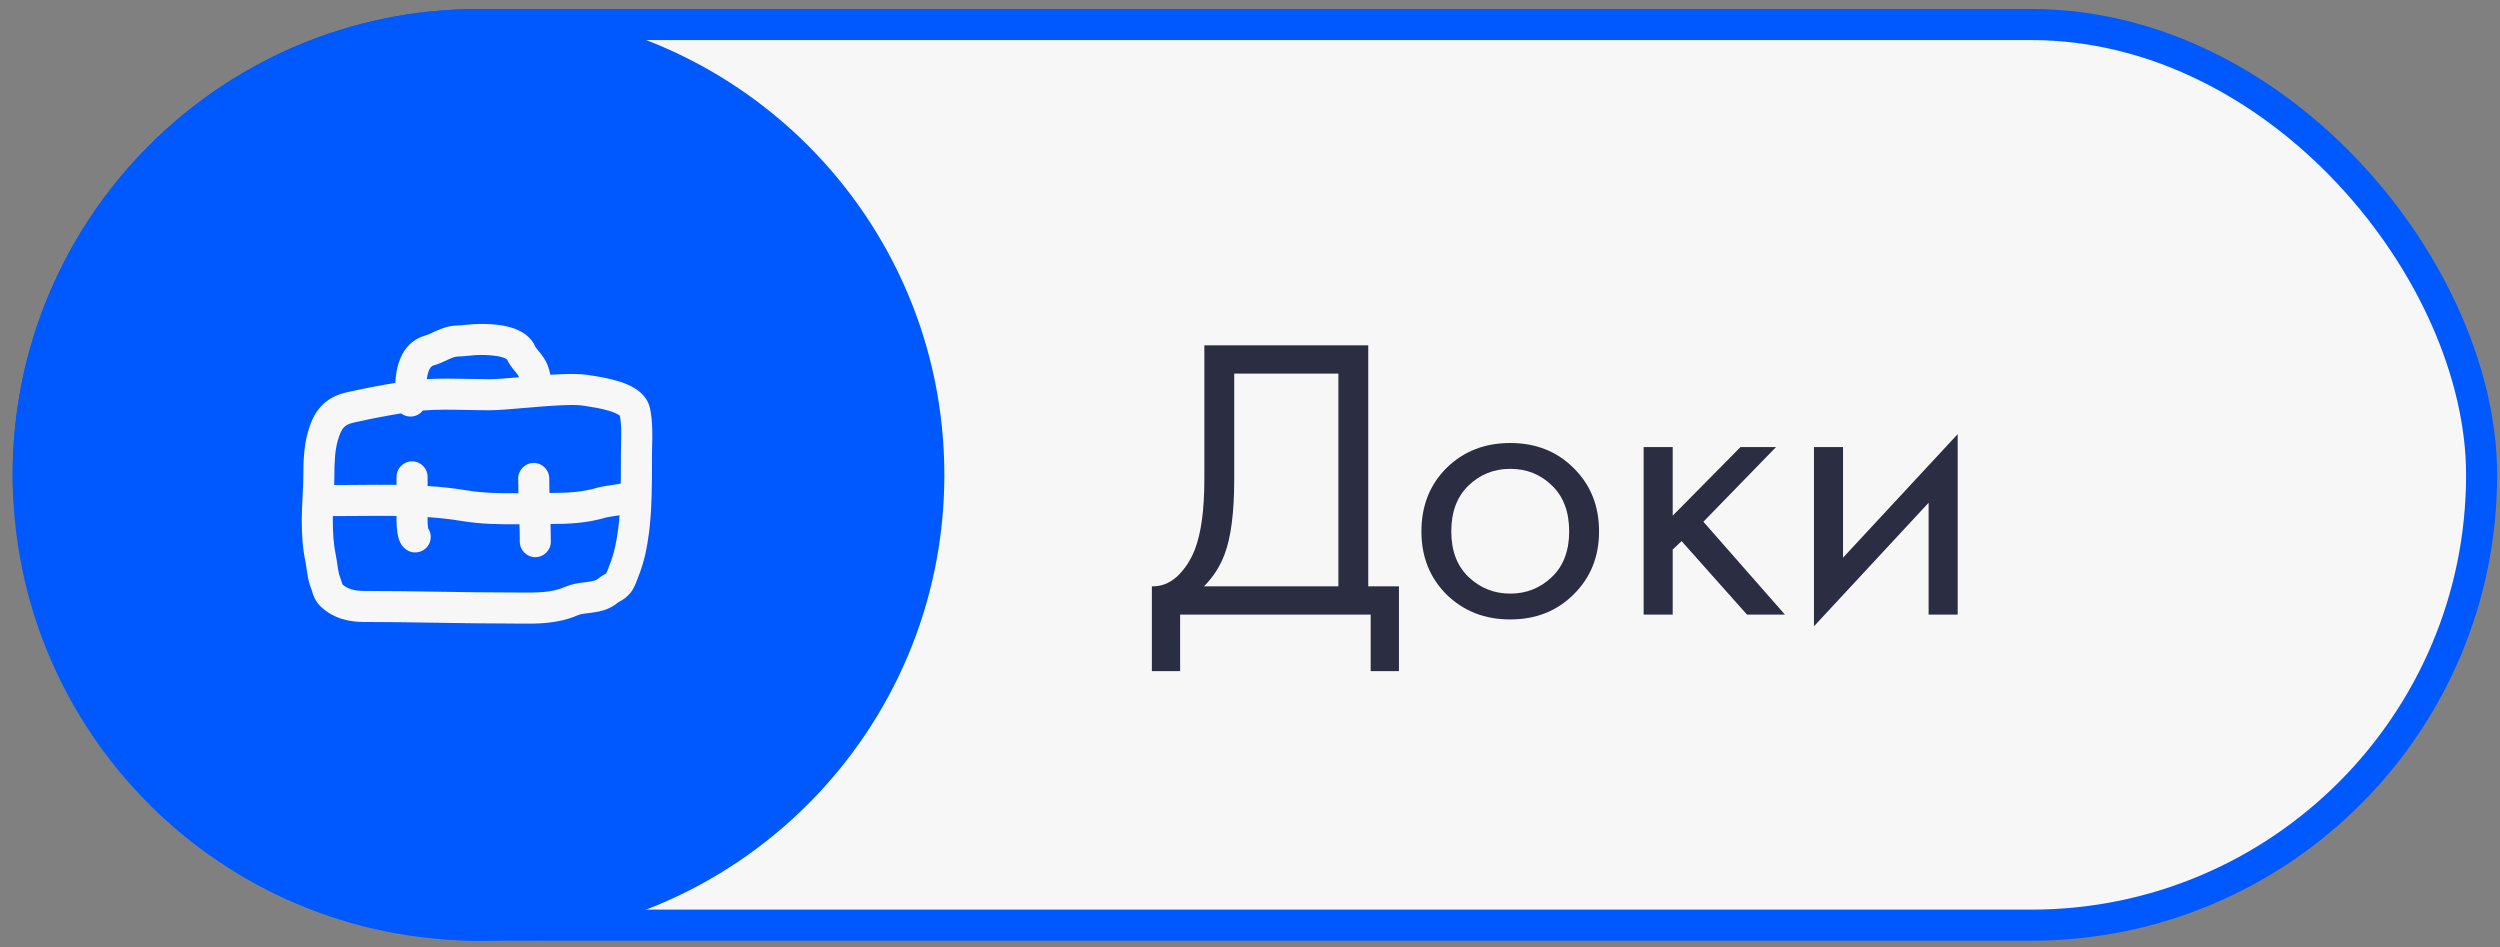
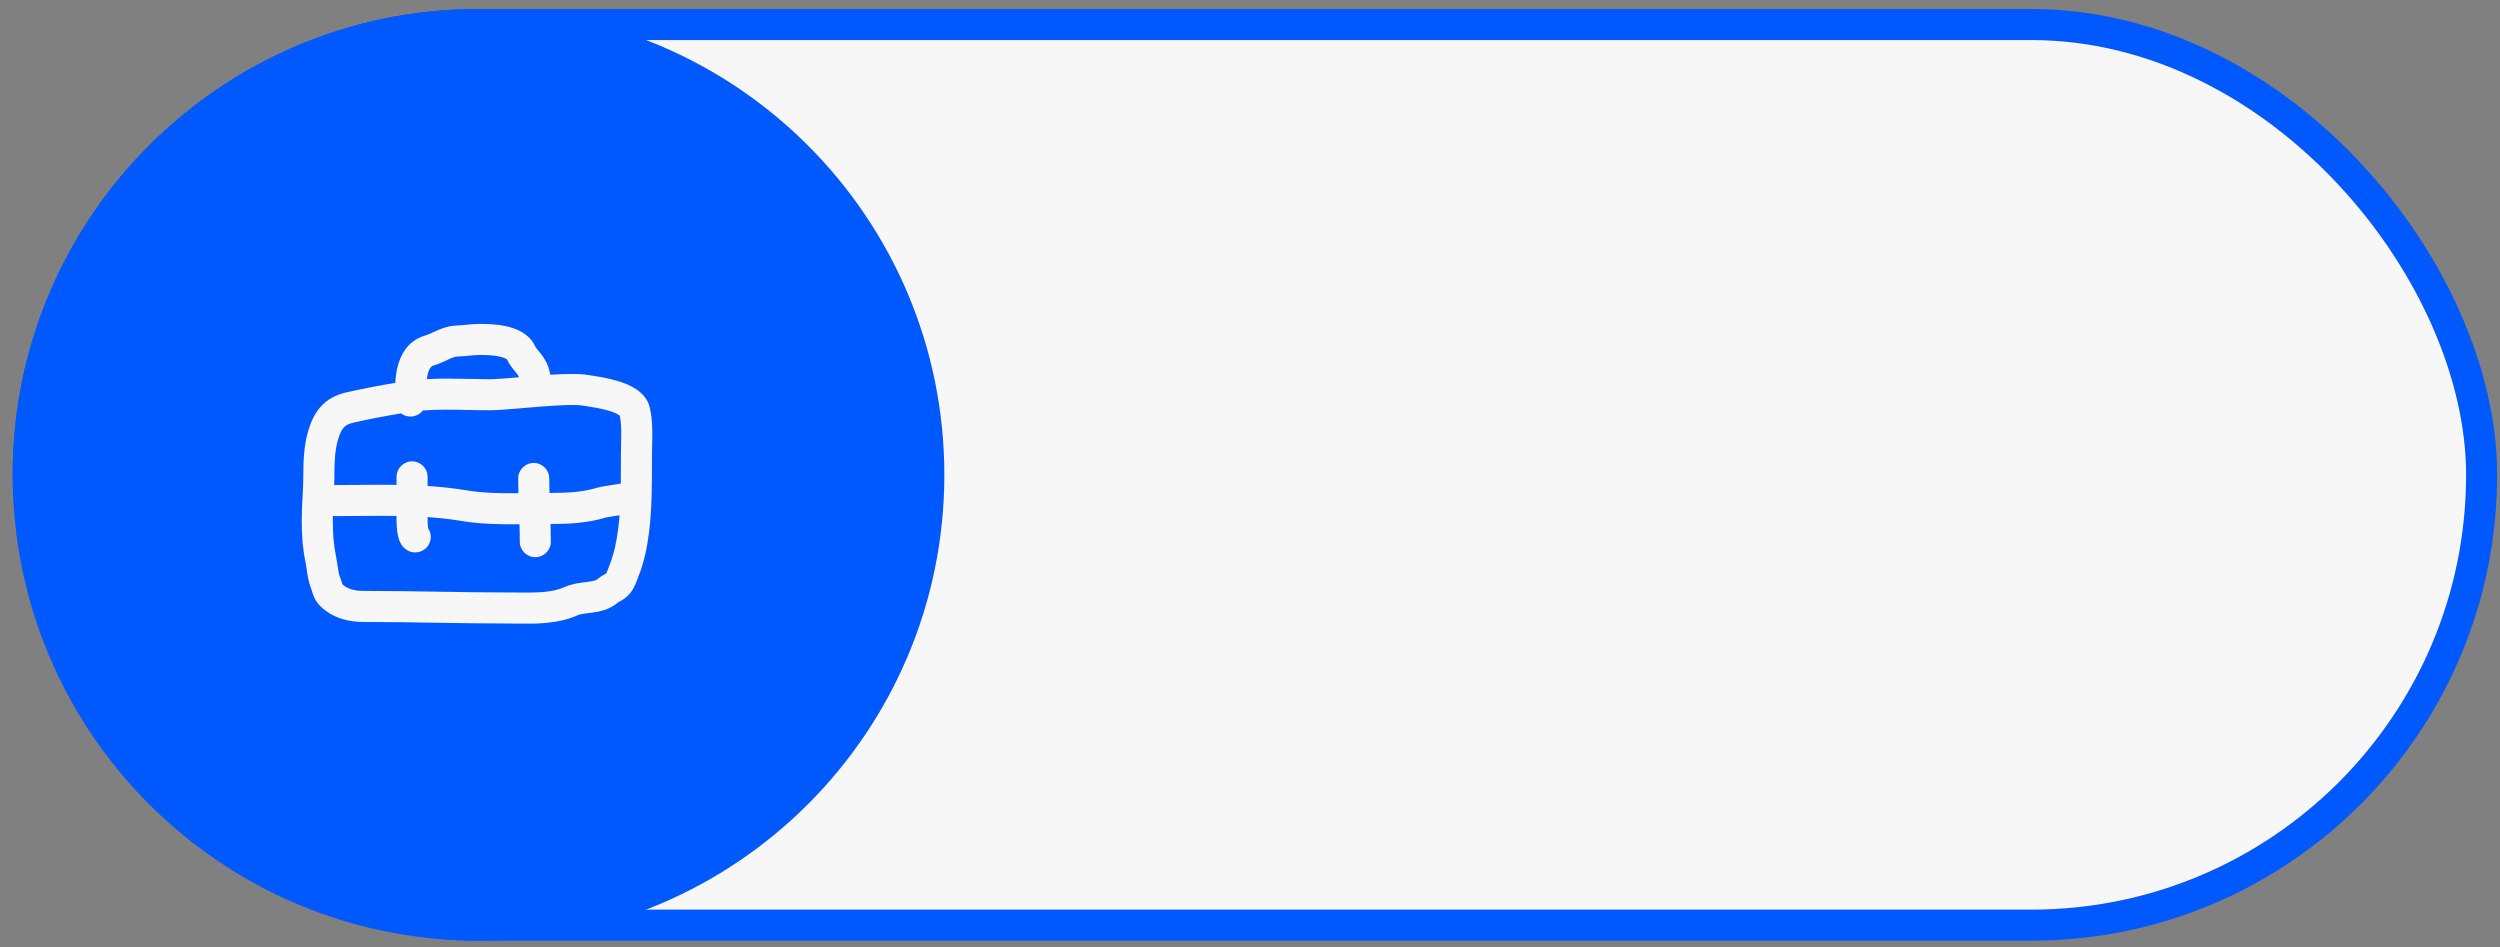
<svg xmlns="http://www.w3.org/2000/svg" width="161" height="61" viewBox="0 0 161 61" fill="none">
  <rect x="0" y="0" width="161" height="61" fill="#808080" stroke="none" />
  <rect x="1.816" y="1.58" width="158" height="58" rx="29" fill="#F8F7F8" stroke="#0058FF" stroke-width="2" />
-   <path d="M77.56 22.238H88.116V37.76H90.092V43.22H88.272V39.58H76V43.22H74.18V37.76C74.77 37.777 75.307 37.569 75.792 37.136C76.278 36.685 76.659 36.113 76.936 35.42C77.352 34.362 77.56 32.846 77.56 30.87V22.238ZM79.484 24.058V30.87C79.484 33.002 79.276 34.614 78.86 35.706C78.566 36.486 78.124 37.17 77.534 37.76H86.192V24.058H79.484ZM101.341 38.28C100.267 39.354 98.906 39.892 97.259 39.892C95.613 39.892 94.243 39.354 93.151 38.28C92.077 37.205 91.539 35.853 91.539 34.224C91.539 32.577 92.077 31.216 93.151 30.142C94.243 29.067 95.613 28.53 97.259 28.53C98.906 28.53 100.267 29.067 101.341 30.142C102.433 31.216 102.979 32.577 102.979 34.224C102.979 35.853 102.433 37.205 101.341 38.28ZM99.937 31.26C99.209 30.549 98.317 30.194 97.259 30.194C96.202 30.194 95.301 30.558 94.555 31.286C93.827 31.996 93.463 32.976 93.463 34.224C93.463 35.472 93.836 36.451 94.581 37.162C95.327 37.872 96.219 38.228 97.259 38.228C98.299 38.228 99.192 37.872 99.937 37.162C100.683 36.451 101.055 35.472 101.055 34.224C101.055 32.958 100.683 31.97 99.937 31.26ZM105.85 28.79H107.722V33.21L112.09 28.79H114.378L109.698 33.6L114.95 39.58H112.506L108.294 34.848L107.722 35.394V39.58H105.85V28.79ZM116.819 28.79H118.691V35.914L126.075 27.958V39.58H124.203V32.378L116.819 40.334V28.79Z" fill="#2B2D42" />
  <path fill-rule="evenodd" clip-rule="evenodd" d="M30.816 0.58C14.248 0.58 0.816 14.011 0.816 30.58C0.816 47.148 14.248 60.58 30.816 60.58C47.385 60.58 60.816 47.148 60.816 30.58C60.816 14.011 47.385 0.58 30.816 0.58ZM30.214 22.906L30.214 22.906L30.288 22.899C30.528 22.876 30.724 22.859 30.912 22.859C31.272 22.859 31.75 22.872 32.162 22.961C32.508 23.037 32.62 23.124 32.646 23.144C32.649 23.147 32.651 23.148 32.651 23.148L32.651 23.148C32.801 23.477 33.025 23.742 33.154 23.895L33.191 23.94C33.342 24.122 33.385 24.192 33.407 24.253C33.412 24.267 33.417 24.281 33.421 24.296C32.624 24.364 31.948 24.421 31.523 24.421C31.12 24.421 30.696 24.412 30.259 24.402C29.369 24.384 28.424 24.364 27.485 24.416C27.496 24.331 27.511 24.248 27.529 24.167C27.637 23.679 27.793 23.572 27.931 23.533C28.258 23.439 28.578 23.289 28.796 23.186C28.85 23.161 28.897 23.138 28.937 23.12C29.176 23.013 29.33 22.966 29.499 22.96C29.753 22.952 30.002 22.927 30.214 22.906ZM35.291 23.581C35.345 23.734 35.4 23.928 35.446 24.134C36.366 24.075 37.285 24.05 37.894 24.151C37.944 24.16 38.006 24.169 38.078 24.181C38.474 24.242 39.164 24.35 39.796 24.541C40.171 24.654 40.59 24.815 40.952 25.052C41.307 25.286 41.721 25.673 41.854 26.272C42.039 27.104 42.016 28.038 41.996 28.797V28.797L41.996 28.797C41.991 29.01 41.986 29.209 41.986 29.389L41.986 29.689C41.987 31.141 41.988 32.79 41.797 34.297C41.675 35.257 41.486 36.2 41.1 37.165C41.084 37.205 41.068 37.248 41.046 37.306L41.035 37.335C41.01 37.402 40.979 37.485 40.944 37.569C40.878 37.729 40.773 37.958 40.608 38.169C40.39 38.446 40.156 38.596 39.99 38.69C39.949 38.713 39.918 38.731 39.895 38.744C39.875 38.755 39.86 38.763 39.849 38.769L39.849 38.769C39.815 38.788 39.814 38.789 39.802 38.799C39.233 39.282 38.582 39.393 38.144 39.452C38.033 39.467 37.937 39.479 37.851 39.489L37.851 39.489C37.536 39.529 37.372 39.549 37.209 39.62C35.912 40.188 34.559 40.173 33.419 40.16C33.255 40.158 33.096 40.156 32.942 40.156C31.347 40.156 29.752 40.131 28.167 40.105L28.167 40.105C26.58 40.08 25.004 40.055 23.434 40.055C22.523 40.055 21.493 39.857 20.661 39.068C20.38 38.802 20.244 38.52 20.162 38.288C20.135 38.21 20.109 38.124 20.093 38.07L20.093 38.069L20.084 38.038C20.065 37.977 20.054 37.944 20.042 37.916C19.905 37.589 19.837 37.221 19.793 36.948C19.772 36.817 19.756 36.708 19.742 36.611C19.721 36.464 19.704 36.346 19.679 36.225C19.483 35.265 19.433 34.417 19.433 33.481C19.433 32.979 19.459 32.486 19.484 32.023L19.484 32.023L19.485 32.012C19.511 31.538 19.534 31.095 19.534 30.655C19.534 29.831 19.557 28.793 19.82 27.853C19.984 27.269 20.214 26.685 20.638 26.207C21.084 25.706 21.661 25.412 22.352 25.258C23.39 25.028 24.41 24.829 25.454 24.656C25.473 24.355 25.509 24.038 25.576 23.735C25.75 22.949 26.204 21.946 27.381 21.61C27.539 21.565 27.659 21.509 27.842 21.423C27.92 21.386 28.01 21.344 28.119 21.295C28.447 21.148 28.88 20.981 29.43 20.962C29.617 20.955 29.801 20.937 30.021 20.916L30.021 20.916L30.095 20.909C30.335 20.885 30.617 20.859 30.912 20.859C31.287 20.859 31.95 20.869 32.586 21.007C33.15 21.129 34.078 21.432 34.471 22.318C34.499 22.381 34.546 22.441 34.73 22.662C34.883 22.846 35.138 23.154 35.291 23.581ZM22.786 27.211C23.805 26.984 24.805 26.79 25.828 26.622C25.996 26.751 26.207 26.827 26.435 26.827C26.759 26.827 27.046 26.674 27.229 26.436C28.149 26.362 29.086 26.381 30.072 26.401L30.072 26.401C30.544 26.411 31.026 26.421 31.523 26.421C32.065 26.421 32.934 26.345 33.827 26.268L33.828 26.268C34.124 26.243 34.423 26.217 34.713 26.194C35.977 26.092 37.054 26.039 37.565 26.124C37.639 26.137 37.72 26.149 37.806 26.163L37.806 26.163C38.212 26.227 38.733 26.309 39.217 26.455C39.508 26.543 39.721 26.637 39.852 26.723C39.882 26.743 39.902 26.758 39.916 26.77C40.028 27.32 40.014 27.886 39.998 28.561C39.992 28.819 39.986 29.093 39.986 29.389L39.986 29.657C39.986 30.148 39.986 30.644 39.98 31.137C39.91 31.152 39.831 31.166 39.745 31.182C39.581 31.21 39.418 31.235 39.254 31.26L39.254 31.26L39.091 31.284C38.91 31.312 38.663 31.351 38.486 31.403C37.467 31.705 36.561 31.742 35.386 31.746C35.377 31.431 35.372 31.121 35.372 30.813C35.372 30.261 34.924 29.813 34.372 29.813C33.82 29.813 33.372 30.261 33.372 30.813C33.372 31.129 33.377 31.446 33.386 31.762C32.233 31.773 31.144 31.76 30.06 31.579C29.222 31.439 28.379 31.352 27.537 31.298V30.711C27.537 30.159 27.089 29.711 26.537 29.711C25.985 29.711 25.537 30.159 25.537 30.711V31.224C24.674 31.212 23.819 31.22 22.978 31.228C22.488 31.233 22.003 31.237 21.524 31.237C21.53 31.045 21.534 30.851 21.534 30.655C21.534 29.829 21.565 29.04 21.746 28.392C21.878 27.92 22.006 27.679 22.133 27.536C22.239 27.417 22.407 27.295 22.786 27.211ZM39.936 26.788C39.937 26.791 39.938 26.792 39.938 26.792C39.938 26.792 39.938 26.791 39.937 26.79C39.937 26.79 39.936 26.789 39.936 26.788ZM39.537 33.239C39.649 33.223 39.773 33.204 39.899 33.184C39.877 33.476 39.848 33.764 39.813 34.045C39.703 34.91 39.544 35.671 39.243 36.422C39.218 36.486 39.193 36.553 39.172 36.609L39.162 36.634C39.138 36.7 39.117 36.753 39.097 36.803C39.063 36.883 39.042 36.92 39.036 36.931C39.03 36.934 39.019 36.941 38.999 36.953C38.989 36.959 38.979 36.964 38.967 36.971C38.962 36.974 38.955 36.977 38.949 36.981L38.926 36.993C38.896 37.01 38.856 37.032 38.814 37.057C38.727 37.109 38.62 37.179 38.507 37.275C38.406 37.361 38.259 37.419 37.879 37.47C37.834 37.476 37.78 37.482 37.721 37.489C37.39 37.527 36.867 37.587 36.407 37.788C35.531 38.172 34.639 38.166 33.464 38.158C33.296 38.157 33.122 38.156 32.942 38.156C31.366 38.156 29.786 38.131 28.199 38.106L28.191 38.105C26.609 38.08 25.02 38.055 23.434 38.055C22.803 38.055 22.367 37.921 22.051 37.631L22.049 37.624C22.039 37.596 22.032 37.574 22.02 37.531L22.02 37.53L21.998 37.459C21.974 37.378 21.938 37.265 21.886 37.14C21.849 37.053 21.81 36.894 21.768 36.631C21.758 36.568 21.746 36.491 21.734 36.407C21.706 36.219 21.674 35.996 21.638 35.824C21.478 35.041 21.433 34.337 21.433 33.481C21.433 33.4 21.433 33.319 21.435 33.237L21.45 33.237C21.994 33.237 22.531 33.233 23.063 33.228C23.899 33.221 24.723 33.214 25.537 33.225V33.56C25.537 33.7 25.547 33.98 25.584 34.253C25.603 34.386 25.633 34.558 25.687 34.724C25.714 34.806 25.757 34.921 25.829 35.038C25.894 35.145 26.035 35.343 26.293 35.472C26.787 35.719 27.388 35.519 27.635 35.025C27.802 34.692 27.765 34.311 27.572 34.022C27.57 34.01 27.568 33.996 27.566 33.982C27.544 33.821 27.537 33.635 27.537 33.56V33.301C28.272 33.352 29.003 33.43 29.731 33.552C30.971 33.758 32.245 33.774 33.454 33.763C33.466 34.144 33.474 34.517 33.474 34.883C33.474 35.435 33.922 35.883 34.474 35.883C35.026 35.883 35.474 35.435 35.474 34.883C35.474 34.507 35.466 34.126 35.455 33.746C36.636 33.741 37.773 33.7 39.054 33.321C39.053 33.321 39.053 33.321 39.055 33.32C39.062 33.319 39.089 33.312 39.146 33.302C39.212 33.29 39.295 33.277 39.396 33.261L39.537 33.239Z" fill="#0058FF" />
</svg>